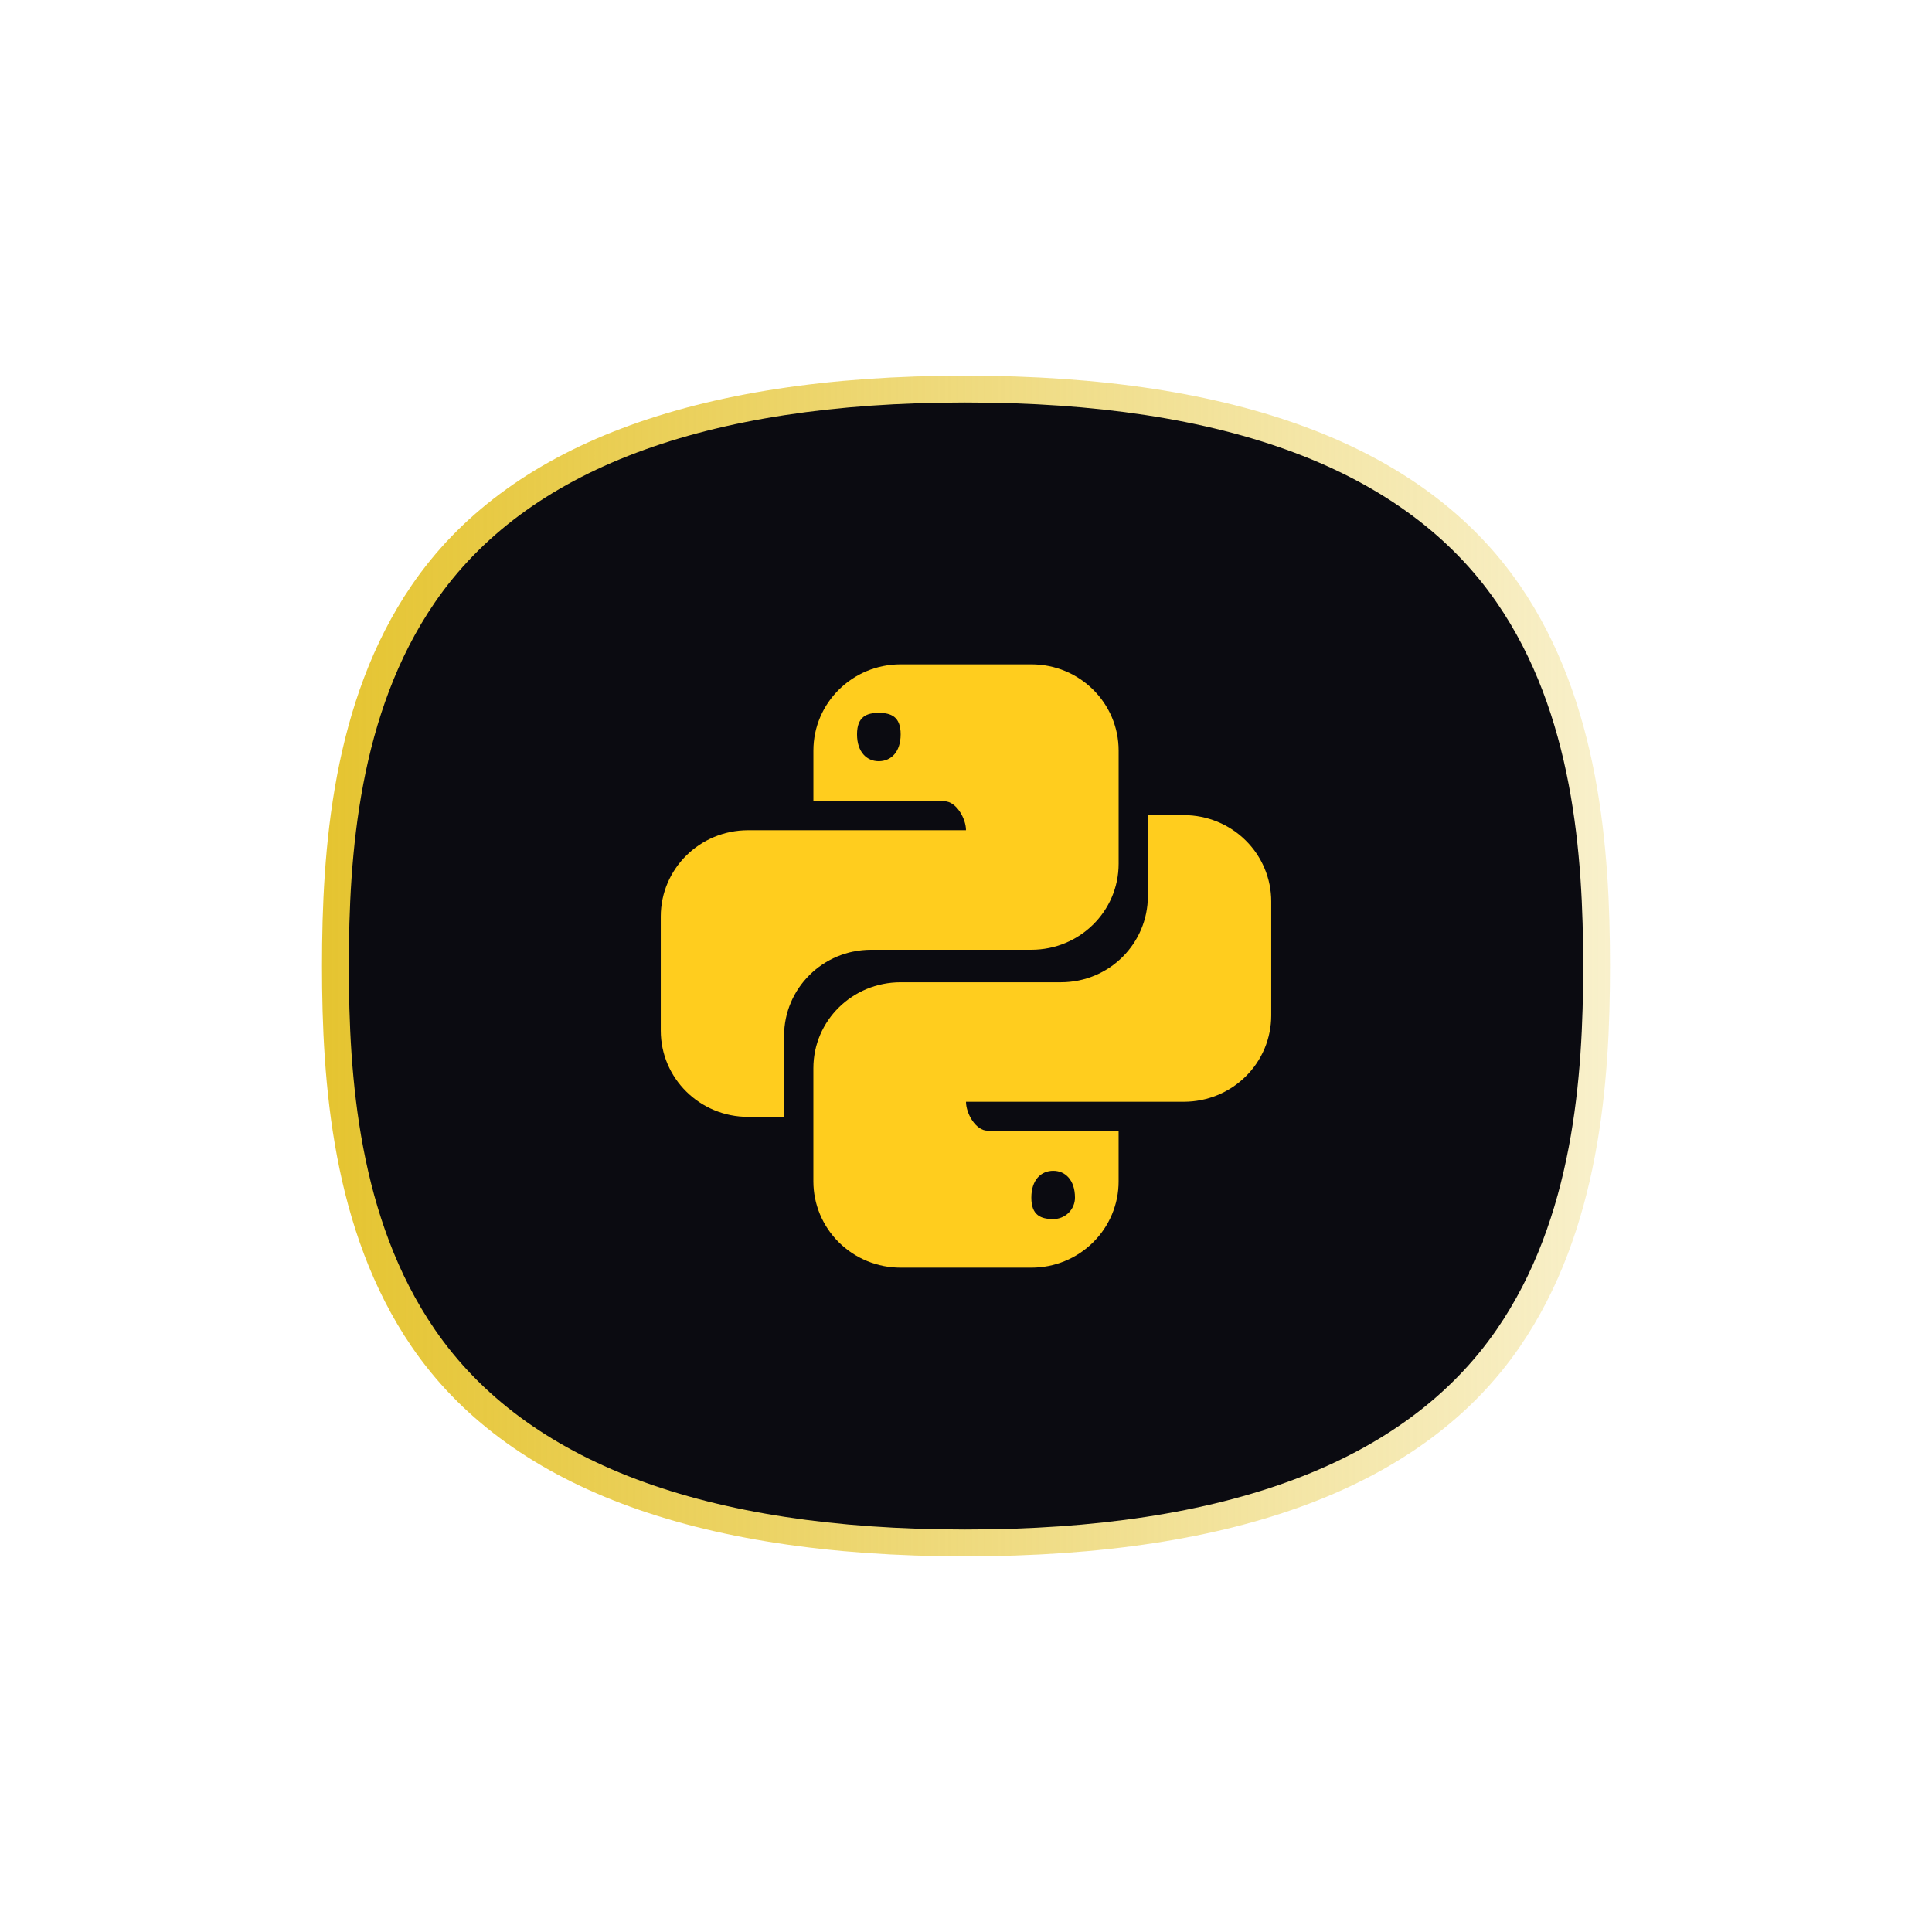
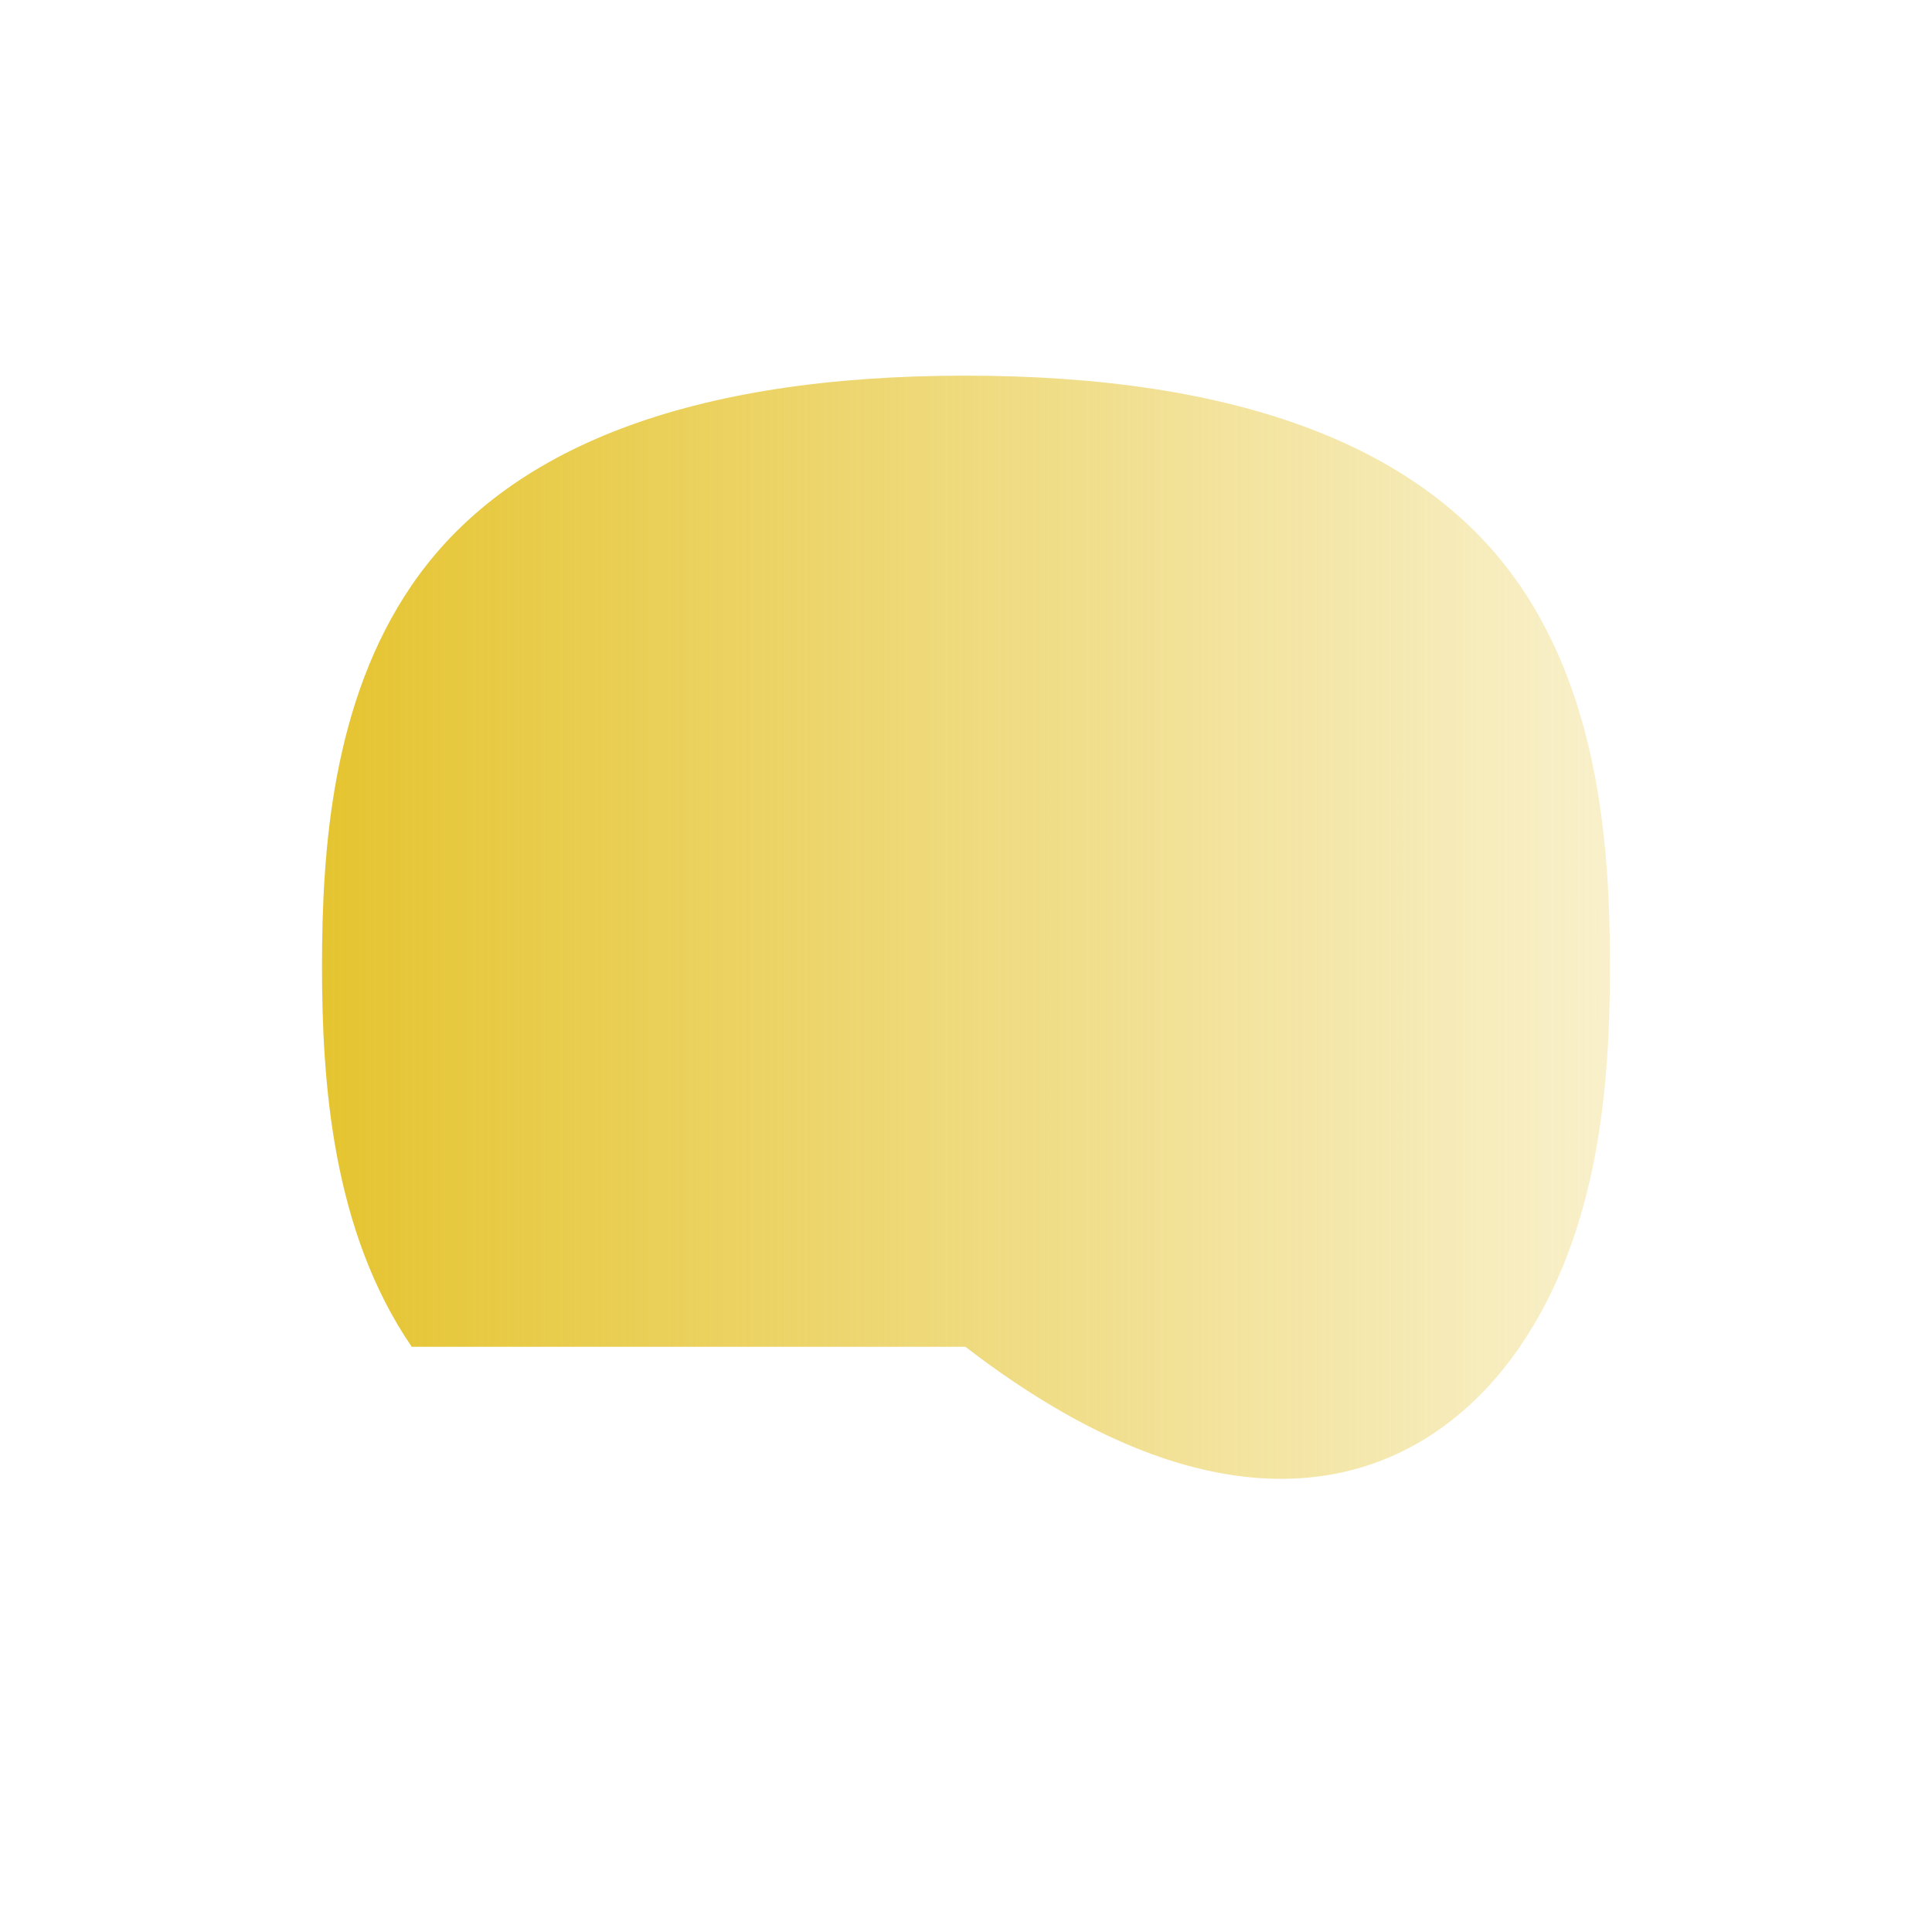
<svg xmlns="http://www.w3.org/2000/svg" width="72" height="72" viewBox="0 0 72 72" fill="none">
  <g filter="url(#filter0_f_567_1302)">
-     <path d="M56.634 21.805C53.079 16.626 46.126 14 35.973 14H35.957C25.819 14.003 18.884 16.63 15.344 21.809C12.38 26.144 12 31.67 12 36C12 40.33 12.38 45.856 15.344 50.191C18.884 55.369 25.819 57.996 35.957 58H35.977C46.13 58 53.079 55.374 56.635 50.196C59.617 45.851 60 40.328 60 36.001C60 31.674 59.618 26.15 56.636 21.806H56.635L56.634 21.805Z" fill="url(#paint0_linear_567_1302)" />
+     <path d="M56.634 21.805C53.079 16.626 46.126 14 35.973 14H35.957C25.819 14.003 18.884 16.63 15.344 21.809C12.38 26.144 12 31.67 12 36C12 40.33 12.38 45.856 15.344 50.191H35.977C46.13 58 53.079 55.374 56.635 50.196C59.617 45.851 60 40.328 60 36.001C60 31.674 59.618 26.15 56.636 21.806H56.635L56.634 21.805Z" fill="url(#paint0_linear_567_1302)" />
  </g>
-   <path d="M55.776 22.451C52.368 17.507 45.705 15 35.975 15H35.959C26.243 15.003 19.596 17.511 16.204 22.454C13.364 26.592 13 31.867 13 36C13 40.133 13.364 45.408 16.204 49.546C19.597 54.488 26.244 56.997 35.959 57H35.978C45.707 57 52.367 54.493 55.775 49.55C58.633 45.403 59 40.13 59 36C59 31.87 58.634 26.597 55.776 22.451Z" fill="#0B0B11" />
-   <path d="M33.565 24.758C31.768 24.758 30.313 26.196 30.313 27.972V29.861H35.191C35.635 29.861 36 30.503 36 30.941H27.878C26.08 30.941 24.625 32.38 24.625 34.156V38.407C24.625 40.184 26.08 41.622 27.878 41.622H29.22V38.609C29.22 36.833 30.666 35.395 32.463 35.395H38.435C40.233 35.395 41.688 33.965 41.688 32.188V27.972C41.688 26.196 40.233 24.758 38.435 24.758L33.565 24.758ZM32.748 26.567C33.203 26.567 33.565 26.703 33.565 27.366C33.565 28.03 33.203 28.368 32.748 28.368C32.304 28.368 31.939 28.03 31.939 27.366C31.939 26.703 32.304 26.567 32.748 26.567Z" fill="#FFCD1E" />
-   <path d="M42.778 30.378V33.391C42.778 35.167 41.334 36.606 39.537 36.606H33.565C31.767 36.606 30.312 38.033 30.312 39.809V44.026C30.312 44.448 30.396 44.866 30.559 45.256C30.723 45.647 30.962 46.001 31.264 46.3C31.566 46.599 31.925 46.836 32.32 46.997C32.714 47.159 33.138 47.242 33.565 47.242H38.435C38.862 47.242 39.285 47.159 39.68 46.997C40.075 46.836 40.433 46.599 40.735 46.3C41.037 46.001 41.277 45.647 41.44 45.256C41.604 44.866 41.688 44.448 41.687 44.026V42.137H36.806C36.363 42.137 36 41.497 36 41.059H44.122C44.55 41.059 44.973 40.975 45.367 40.814C45.762 40.652 46.121 40.415 46.423 40.116C46.725 39.818 46.965 39.463 47.128 39.073C47.291 38.682 47.375 38.264 47.375 37.842V33.593C47.375 32.74 47.032 31.923 46.422 31.32C45.812 30.717 44.985 30.378 44.122 30.378L42.778 30.378ZM31.814 35.453L31.81 35.457C31.823 35.455 31.838 35.455 31.852 35.453H31.814ZM39.252 43.633C39.696 43.633 40.061 43.971 40.061 44.634C40.061 44.846 39.975 45.048 39.824 45.198C39.672 45.347 39.467 45.431 39.252 45.431C38.797 45.431 38.435 45.297 38.435 44.634C38.435 43.971 38.797 43.633 39.252 43.633Z" fill="#FFCD1E" />
  <defs>
    <filter id="filter0_f_567_1302" x="0.599" y="2.599" width="70.803" height="66.803" filterUnits="userSpaceOnUse" color-interpolation-filters="sRGB">
      <feFlood flood-opacity="0" result="BackgroundImageFix" />
      <feBlend mode="normal" in="SourceGraphic" in2="BackgroundImageFix" result="shape" />
      <feGaussianBlur stdDeviation="5.701" result="effect1_foregroundBlur_567_1302" />
    </filter>
    <linearGradient id="paint0_linear_567_1302" x1="11.999" y1="35.999" x2="59.999" y2="35.999" gradientUnits="userSpaceOnUse">
      <stop stop-color="#E5C430" />
      <stop offset="1" stop-color="#E5C430" stop-opacity="0.25" />
    </linearGradient>
  </defs>
</svg>